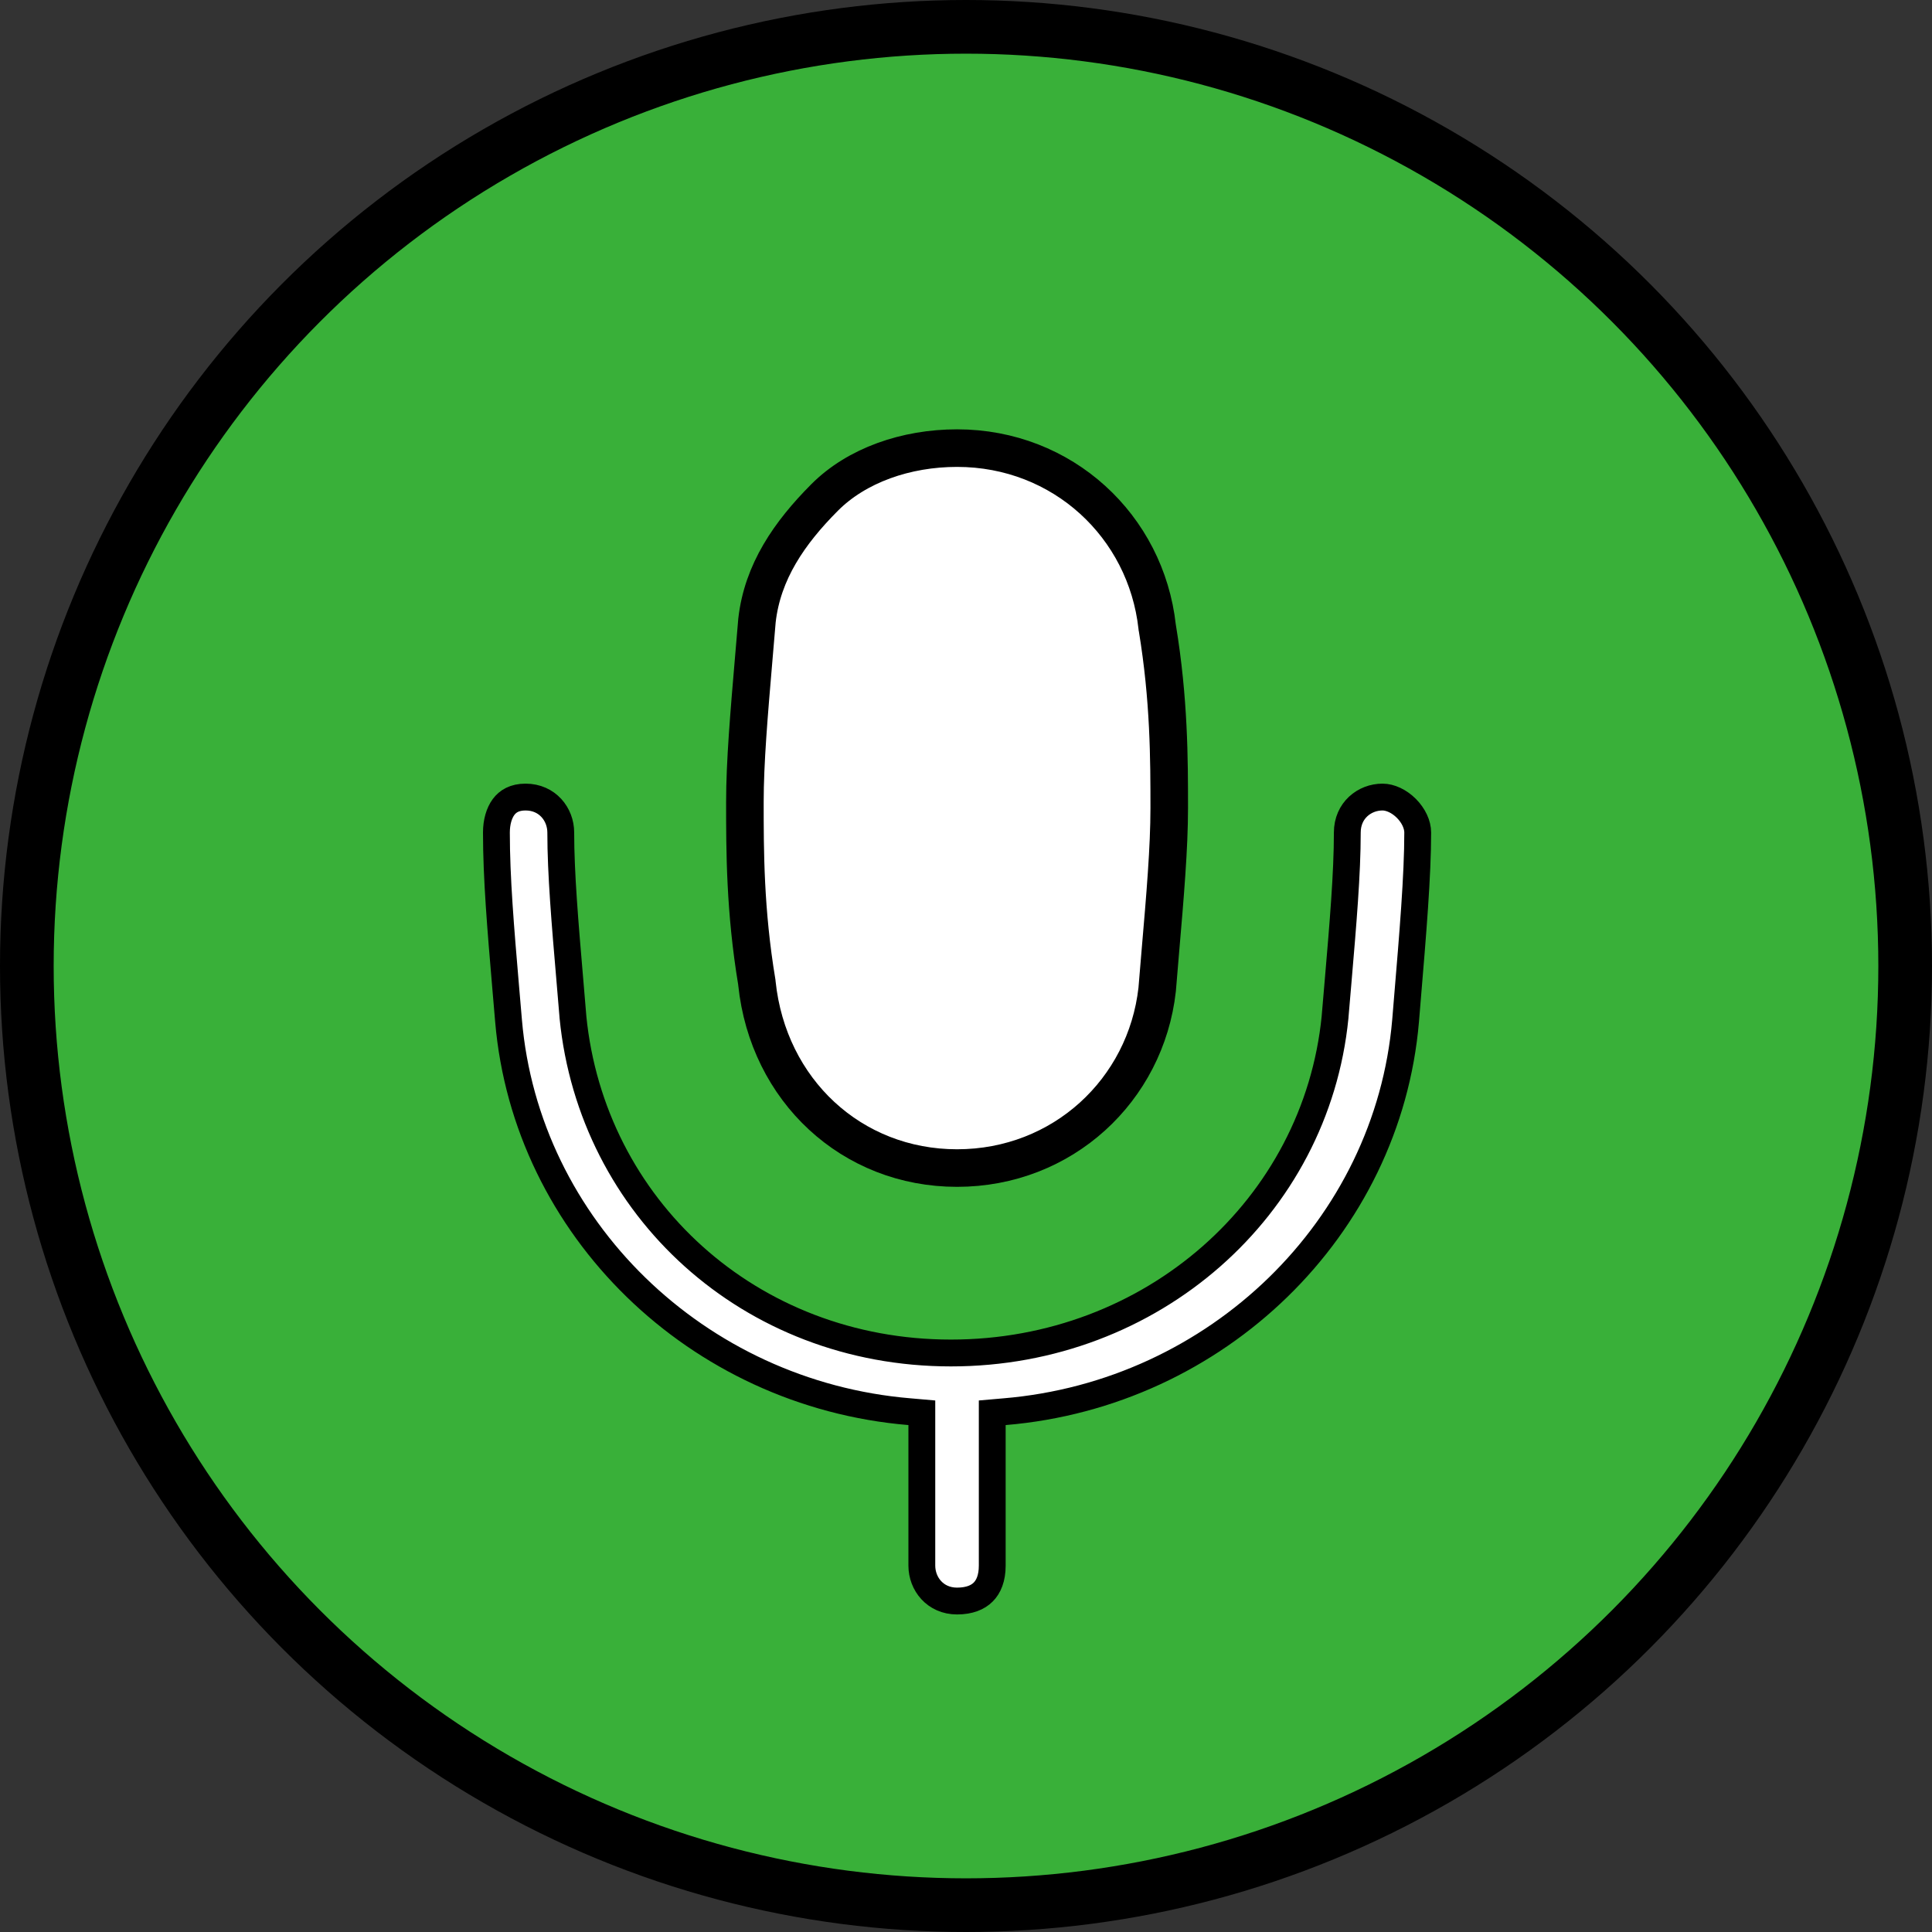
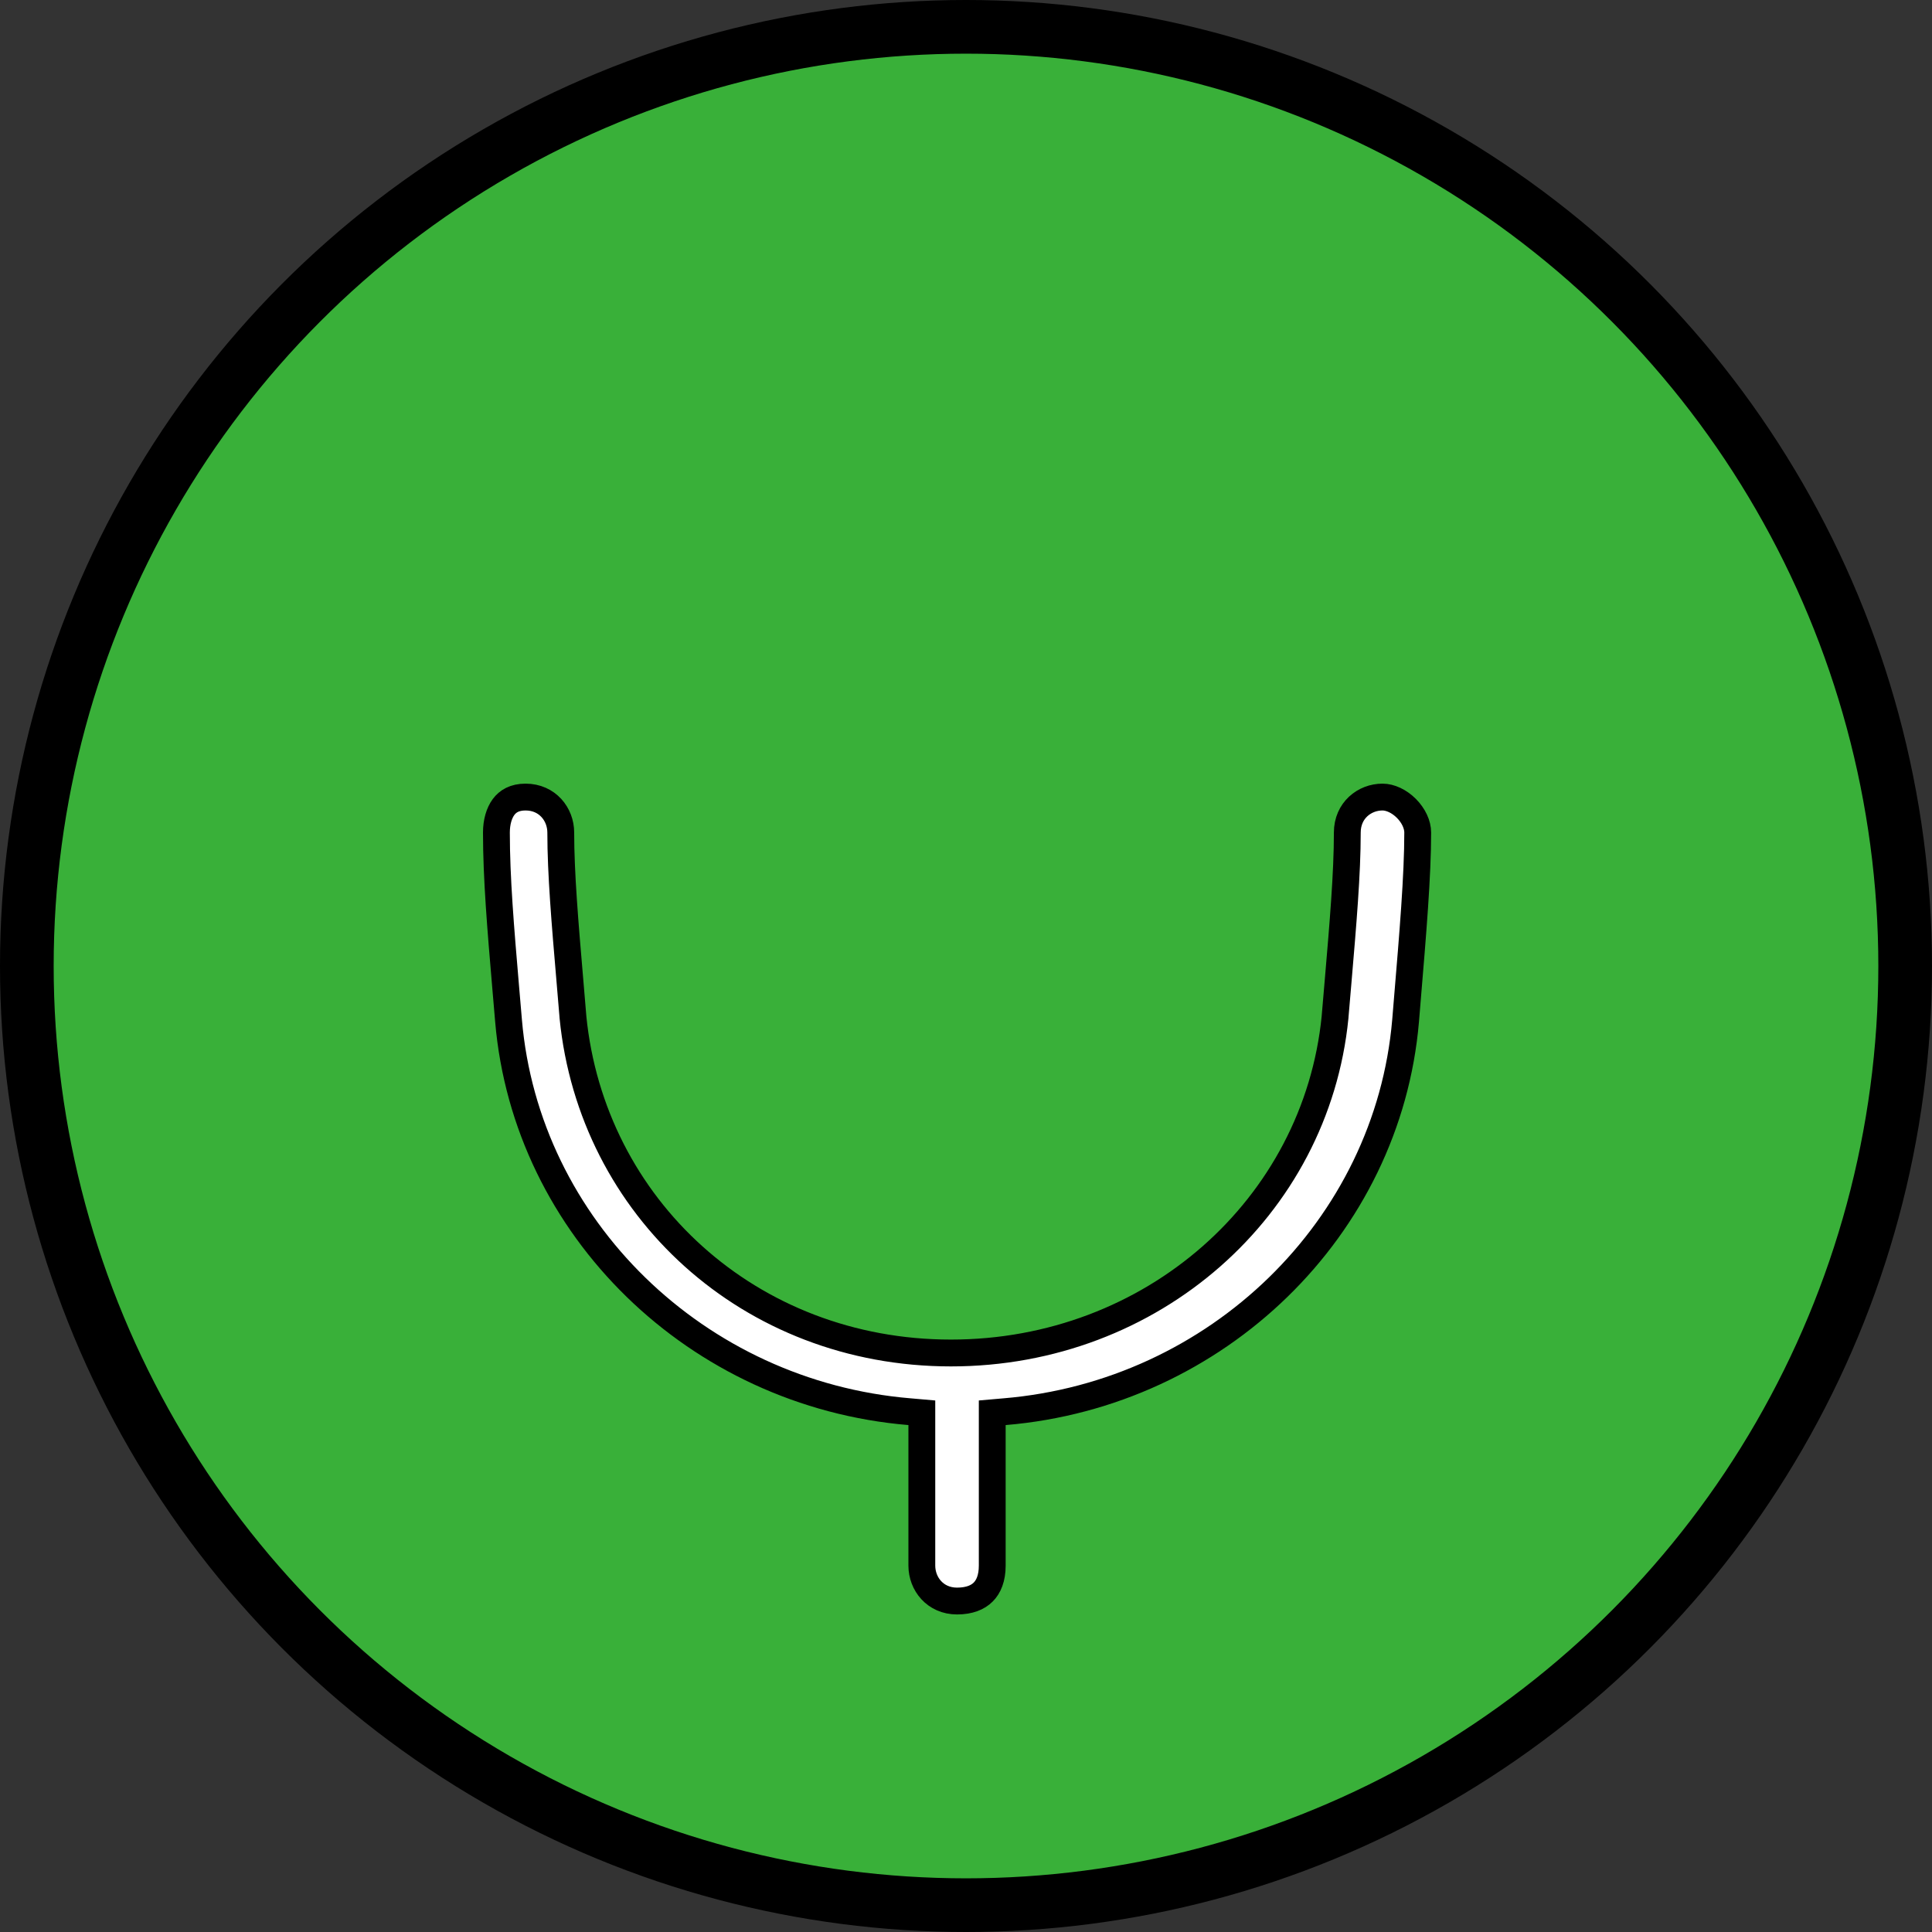
<svg xmlns="http://www.w3.org/2000/svg" width="36" height="36" viewBox="0 0 36 36" fill="none">
  <rect x="0" y="0" width="36" height="36" fill="#333333" stroke="none" />
  <circle cx="18" cy="18" r="17.5" fill="#39B039" stroke="black" />
-   <path d="M21.562 11.681L21.563 11.691L21.565 11.7C21.786 13.035 21.787 14.148 21.787 15.058C21.787 15.796 21.711 16.689 21.619 17.757C21.601 17.977 21.581 18.204 21.562 18.439C21.352 20.312 19.801 21.765 17.833 21.765C15.87 21.765 14.313 20.316 14.104 18.322L14.103 18.312L14.102 18.301C13.88 16.966 13.88 15.853 13.88 14.944C13.88 14.206 13.956 13.314 14.047 12.247C14.066 12.027 14.085 11.798 14.105 11.563C14.207 10.654 14.709 9.929 15.364 9.271L15.364 9.271C15.963 8.669 16.884 8.35 17.833 8.35C19.803 8.35 21.355 9.806 21.562 11.681Z" fill="white" stroke="black" stroke-width="0.7" />
  <path d="M24.877 18.953L24.877 18.953L24.877 18.948C24.897 18.716 24.916 18.49 24.935 18.27C25.026 17.203 25.105 16.279 25.105 15.513C25.105 15.101 25.426 14.852 25.761 14.852C25.905 14.852 26.071 14.928 26.206 15.063C26.341 15.199 26.417 15.366 26.417 15.513C26.417 16.32 26.326 17.401 26.225 18.609C26.214 18.744 26.203 18.882 26.191 19.021C25.862 22.878 22.679 25.974 18.718 26.305L18.489 26.325V26.555V29.173C18.489 29.408 18.42 29.566 18.321 29.665C18.223 29.764 18.066 29.833 17.833 29.833C17.426 29.833 17.177 29.512 17.177 29.173V26.555V26.325L16.948 26.305C12.987 25.974 9.805 22.878 9.476 19.021C9.458 18.804 9.44 18.593 9.422 18.389C9.329 17.296 9.25 16.364 9.25 15.513C9.25 15.322 9.298 15.152 9.384 15.036C9.463 14.931 9.586 14.852 9.793 14.852C10.2 14.852 10.449 15.174 10.449 15.513C10.449 16.279 10.528 17.203 10.619 18.27C10.637 18.49 10.657 18.716 10.676 18.948L10.676 18.948L10.676 18.953C11.029 22.497 13.969 25.211 17.72 25.211C21.466 25.211 24.524 22.502 24.877 18.953Z" fill="white" stroke="black" stroke-width="0.5" />
</svg>